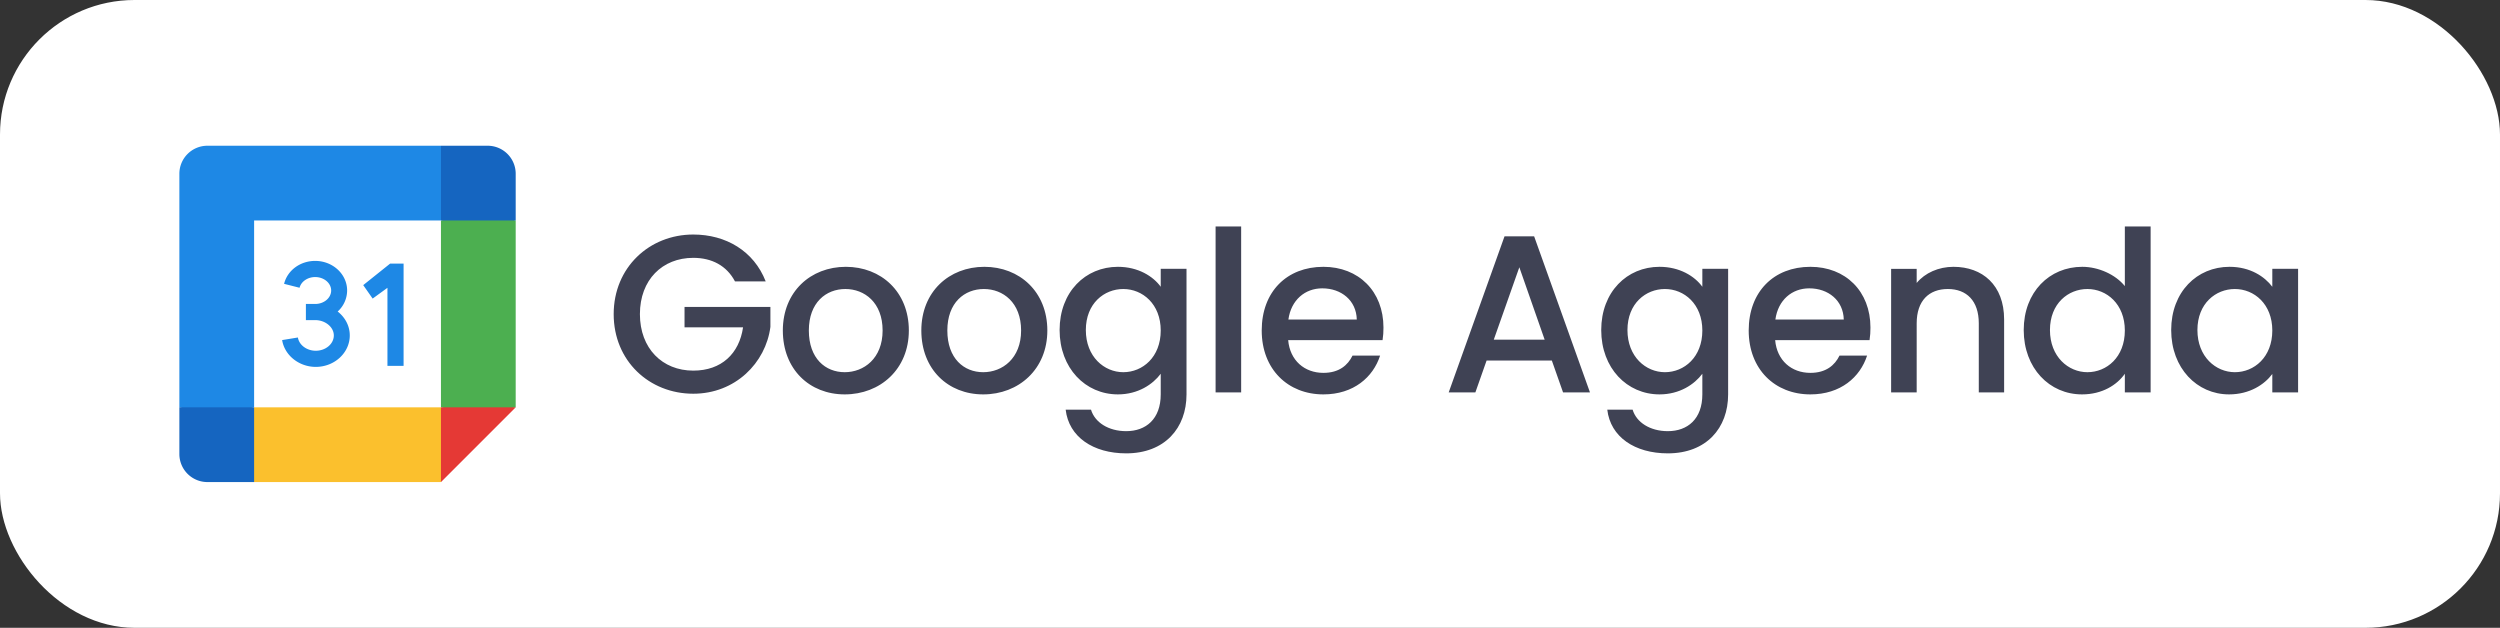
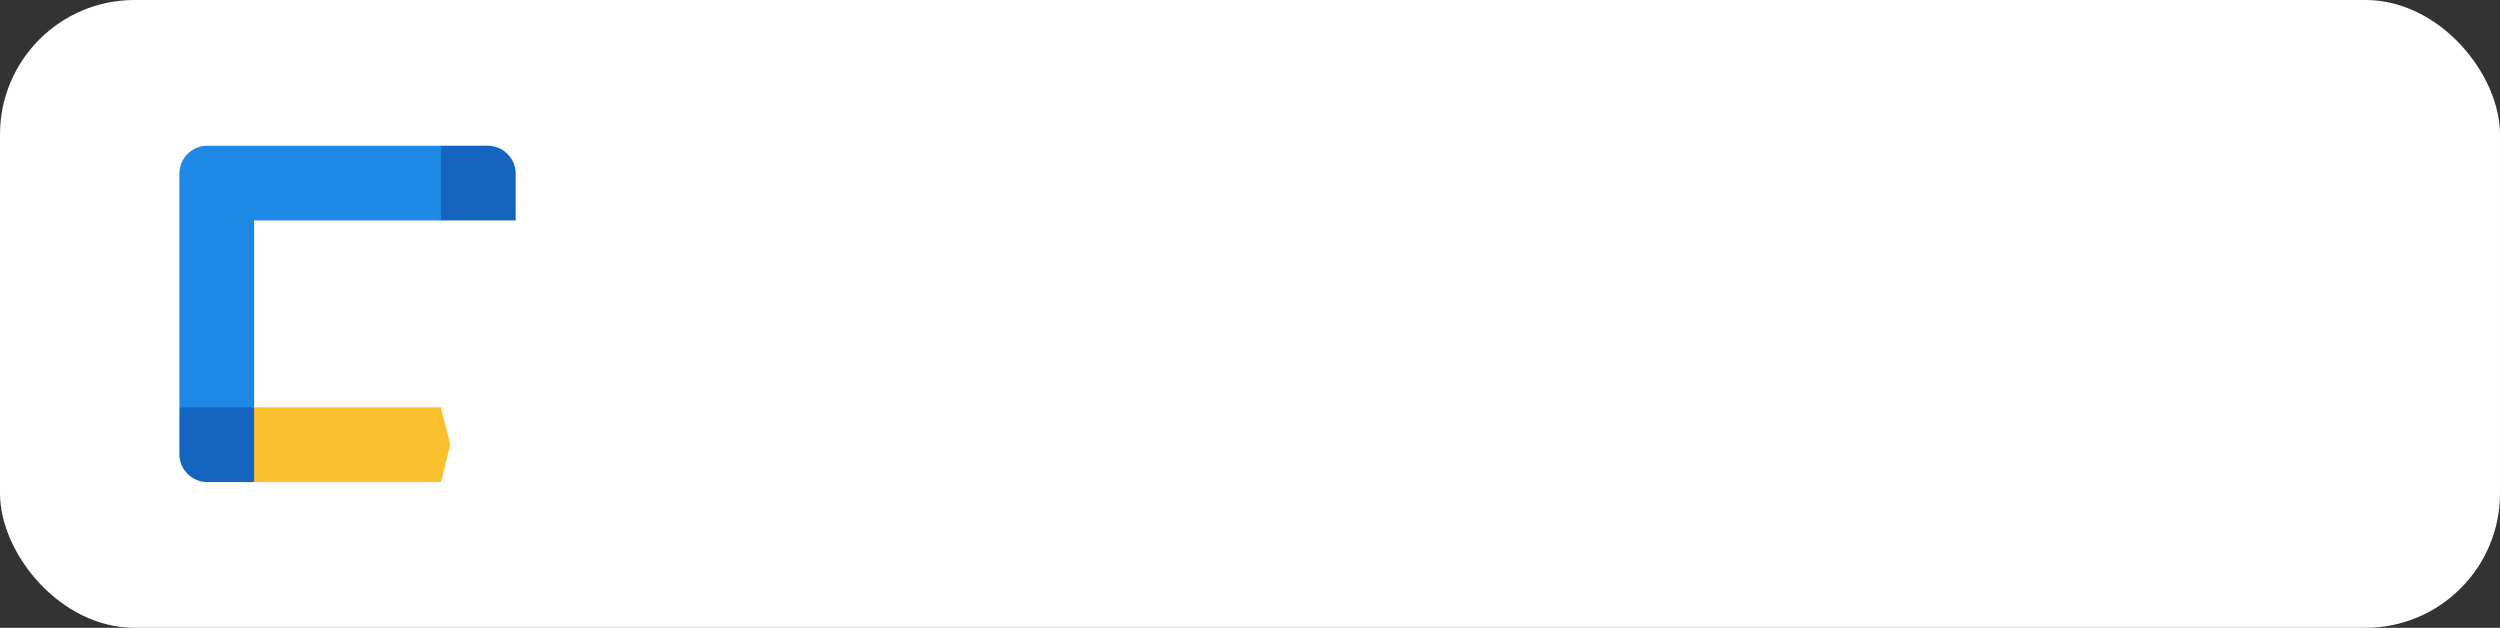
<svg xmlns="http://www.w3.org/2000/svg" width="223" height="56" fill="none">
  <rect width="100%" height="100%" fill="#333333" stroke="none" />
  <rect width="223" height="56" fill="#fff" rx="12" />
  <g clip-path="url(#a)">
-     <path fill="#fff" d="M40.167 18.833H21.833v18.334h18.334V18.833Z" />
-     <path fill="#1E88E5" d="m32.4 25.433.84 1.2 1.32-.96v6.96H36v-9.12h-1.2l-2.4 1.92ZM30.12 27.788a2.54 2.54 0 0 0 .844-1.875c0-1.455-1.278-2.64-2.848-2.64-1.335 0-2.476.841-2.775 2.045l1.381.35c.137-.553.723-.954 1.394-.954.785 0 1.424.538 1.424 1.2 0 .661-.639 1.2-1.424 1.2h-.83v1.44h.83c.901 0 1.661.625 1.661 1.366 0 .753-.722 1.367-1.61 1.367-.8 0-1.486-.508-1.594-1.182l-1.406.23c.218 1.363 1.508 2.392 3 2.392 1.672 0 3.033-1.26 3.033-2.807 0-.852-.42-1.617-1.08-2.132Z" />
    <path fill="#FBC02D" d="M39.333 43H22.666l-.833-3.333.833-3.334h16.667l.834 3.334L39.333 43Z" />
-     <path fill="#4CAF50" d="M42.667 37.167 46 36.333V19.668l-3.333-.834-3.334.834v16.666l3.334.834Z" />
    <path fill="#1E88E5" d="m39.334 19.666.833-3.333L39.334 13H18.5a2.5 2.5 0 0 0-2.5 2.5v20.833l3.333.834 3.334-.834V19.667h16.667Z" />
-     <path fill="#E53935" d="M39.334 36.334V43L46 36.334h-6.666Z" />
    <path fill="#1565C0" d="M43.5 13h-4.166v6.666H46V15.5a2.5 2.5 0 0 0-2.5-2.5ZM18.5 43h4.167v-6.666H16V40.5a2.5 2.5 0 0 0 2.5 2.5Z" />
  </g>
-   <path fill="#3F4254" d="M61.84 20.92c2.9 0 5.4 1.46 6.46 4.18h-2.74c-.74-1.4-2.06-2.1-3.72-2.1-2.76 0-4.76 1.96-4.76 5.02 0 3.06 2 5.04 4.76 5.04 2.52 0 4.1-1.52 4.44-3.86h-5.22v-1.82h7.66v1.78c-.42 3.22-3.14 5.96-6.88 5.96-3.92 0-7.1-2.92-7.1-7.1 0-4.16 3.18-7.1 7.1-7.1Zm19.229 8.56c0 3.46-2.56 5.7-5.72 5.7-3.14 0-5.52-2.24-5.52-5.7s2.48-5.68 5.62-5.68 5.62 2.22 5.62 5.68Zm-8.92 0c0 2.5 1.48 3.72 3.2 3.72 1.7 0 3.38-1.22 3.38-3.72s-1.62-3.7-3.32-3.7c-1.72 0-3.26 1.2-3.26 3.7Zm21.274 0c0 3.46-2.56 5.7-5.72 5.7-3.14 0-5.52-2.24-5.52-5.7s2.48-5.68 5.62-5.68 5.62 2.22 5.62 5.68Zm-8.92 0c0 2.5 1.48 3.72 3.2 3.72 1.7 0 3.38-1.22 3.38-3.72s-1.62-3.7-3.32-3.7c-1.72 0-3.26 1.2-3.26 3.7Zm10.014-.04c0-3.4 2.3-5.64 5.2-5.64 1.8 0 3.14.84 3.82 1.78v-1.6h2.3v11.2c0 3-1.94 5.26-5.38 5.26-2.94 0-5.12-1.46-5.4-3.9h2.26c.34 1.14 1.56 1.92 3.14 1.92 1.76 0 3.08-1.08 3.08-3.28v-1.84c-.7.94-2.02 1.84-3.82 1.84-2.9 0-5.2-2.34-5.2-5.74Zm9.02.04c0-2.36-1.62-3.7-3.34-3.7-1.7 0-3.34 1.28-3.34 3.66s1.64 3.76 3.34 3.76c1.72 0 3.34-1.34 3.34-3.72Zm4.894 5.52V20.2h2.28V35h-2.28Zm9.514-9.28c-1.54 0-2.78 1.04-3.02 2.78h6.1c-.04-1.7-1.38-2.78-3.08-2.78Zm5.16 6c-.62 1.92-2.36 3.46-5.06 3.46-3.16 0-5.5-2.24-5.5-5.7s2.24-5.68 5.5-5.68c3.14 0 5.36 2.18 5.36 5.42 0 .38-.02.74-.08 1.12h-8.42c.16 1.82 1.46 2.92 3.14 2.92 1.4 0 2.18-.68 2.6-1.54h2.46ZM139.424 35l-1-2.84h-5.82l-1 2.84h-2.38l4.98-13.92h2.64l4.98 13.92h-2.4Zm-1.64-4.7-2.26-6.46-2.28 6.46h4.54Zm5.045-.86c0-3.4 2.3-5.64 5.2-5.64 1.8 0 3.14.84 3.82 1.78v-1.6h2.3v11.2c0 3-1.94 5.26-5.38 5.26-2.94 0-5.12-1.46-5.4-3.9h2.26c.34 1.14 1.56 1.92 3.14 1.92 1.76 0 3.08-1.08 3.08-3.28v-1.84c-.7.94-2.02 1.84-3.82 1.84-2.9 0-5.2-2.34-5.2-5.74Zm9.02.04c0-2.36-1.62-3.7-3.34-3.7-1.7 0-3.34 1.28-3.34 3.66s1.64 3.76 3.34 3.76c1.72 0 3.34-1.34 3.34-3.72Zm9.535-3.76c-1.54 0-2.78 1.04-3.02 2.78h6.1c-.04-1.7-1.38-2.78-3.08-2.78Zm5.16 6c-.62 1.92-2.36 3.46-5.06 3.46-3.16 0-5.5-2.24-5.5-5.7s2.24-5.68 5.5-5.68c3.14 0 5.36 2.18 5.36 5.42 0 .38-.02.74-.08 1.12h-8.42c.16 1.82 1.46 2.92 3.14 2.92 1.4 0 2.18-.68 2.6-1.54h2.46Zm9.964 3.28v-6.16c0-2.02-1.1-3.06-2.76-3.06-1.68 0-2.78 1.04-2.78 3.06V35h-2.28V23.98h2.28v1.26c.74-.9 1.96-1.44 3.28-1.44 2.58 0 4.52 1.62 4.52 4.7V35h-2.26Zm4.008-5.56c0-3.4 2.3-5.64 5.22-5.64 1.44 0 2.96.68 3.8 1.72V20.2h2.3V35h-2.3v-1.66c-.7 1-2.02 1.84-3.82 1.84-2.9 0-5.2-2.34-5.2-5.74Zm9.02.04c0-2.36-1.62-3.7-3.34-3.7-1.7 0-3.34 1.28-3.34 3.66s1.64 3.76 3.34 3.76c1.72 0 3.34-1.34 3.34-3.72Zm4.134-.04c0-3.4 2.3-5.64 5.2-5.64 1.86 0 3.14.88 3.82 1.78v-1.6h2.3V35h-2.3v-1.64c-.7.94-2.02 1.82-3.86 1.82-2.86 0-5.16-2.34-5.16-5.74Zm9.02.04c0-2.36-1.62-3.7-3.34-3.7-1.7 0-3.34 1.28-3.34 3.66s1.64 3.76 3.34 3.76c1.72 0 3.34-1.34 3.34-3.72Z" />
  <defs>
    <clipPath id="a">
      <path fill="#fff" d="M16 13h30v30H16z" />
    </clipPath>
  </defs>
</svg>